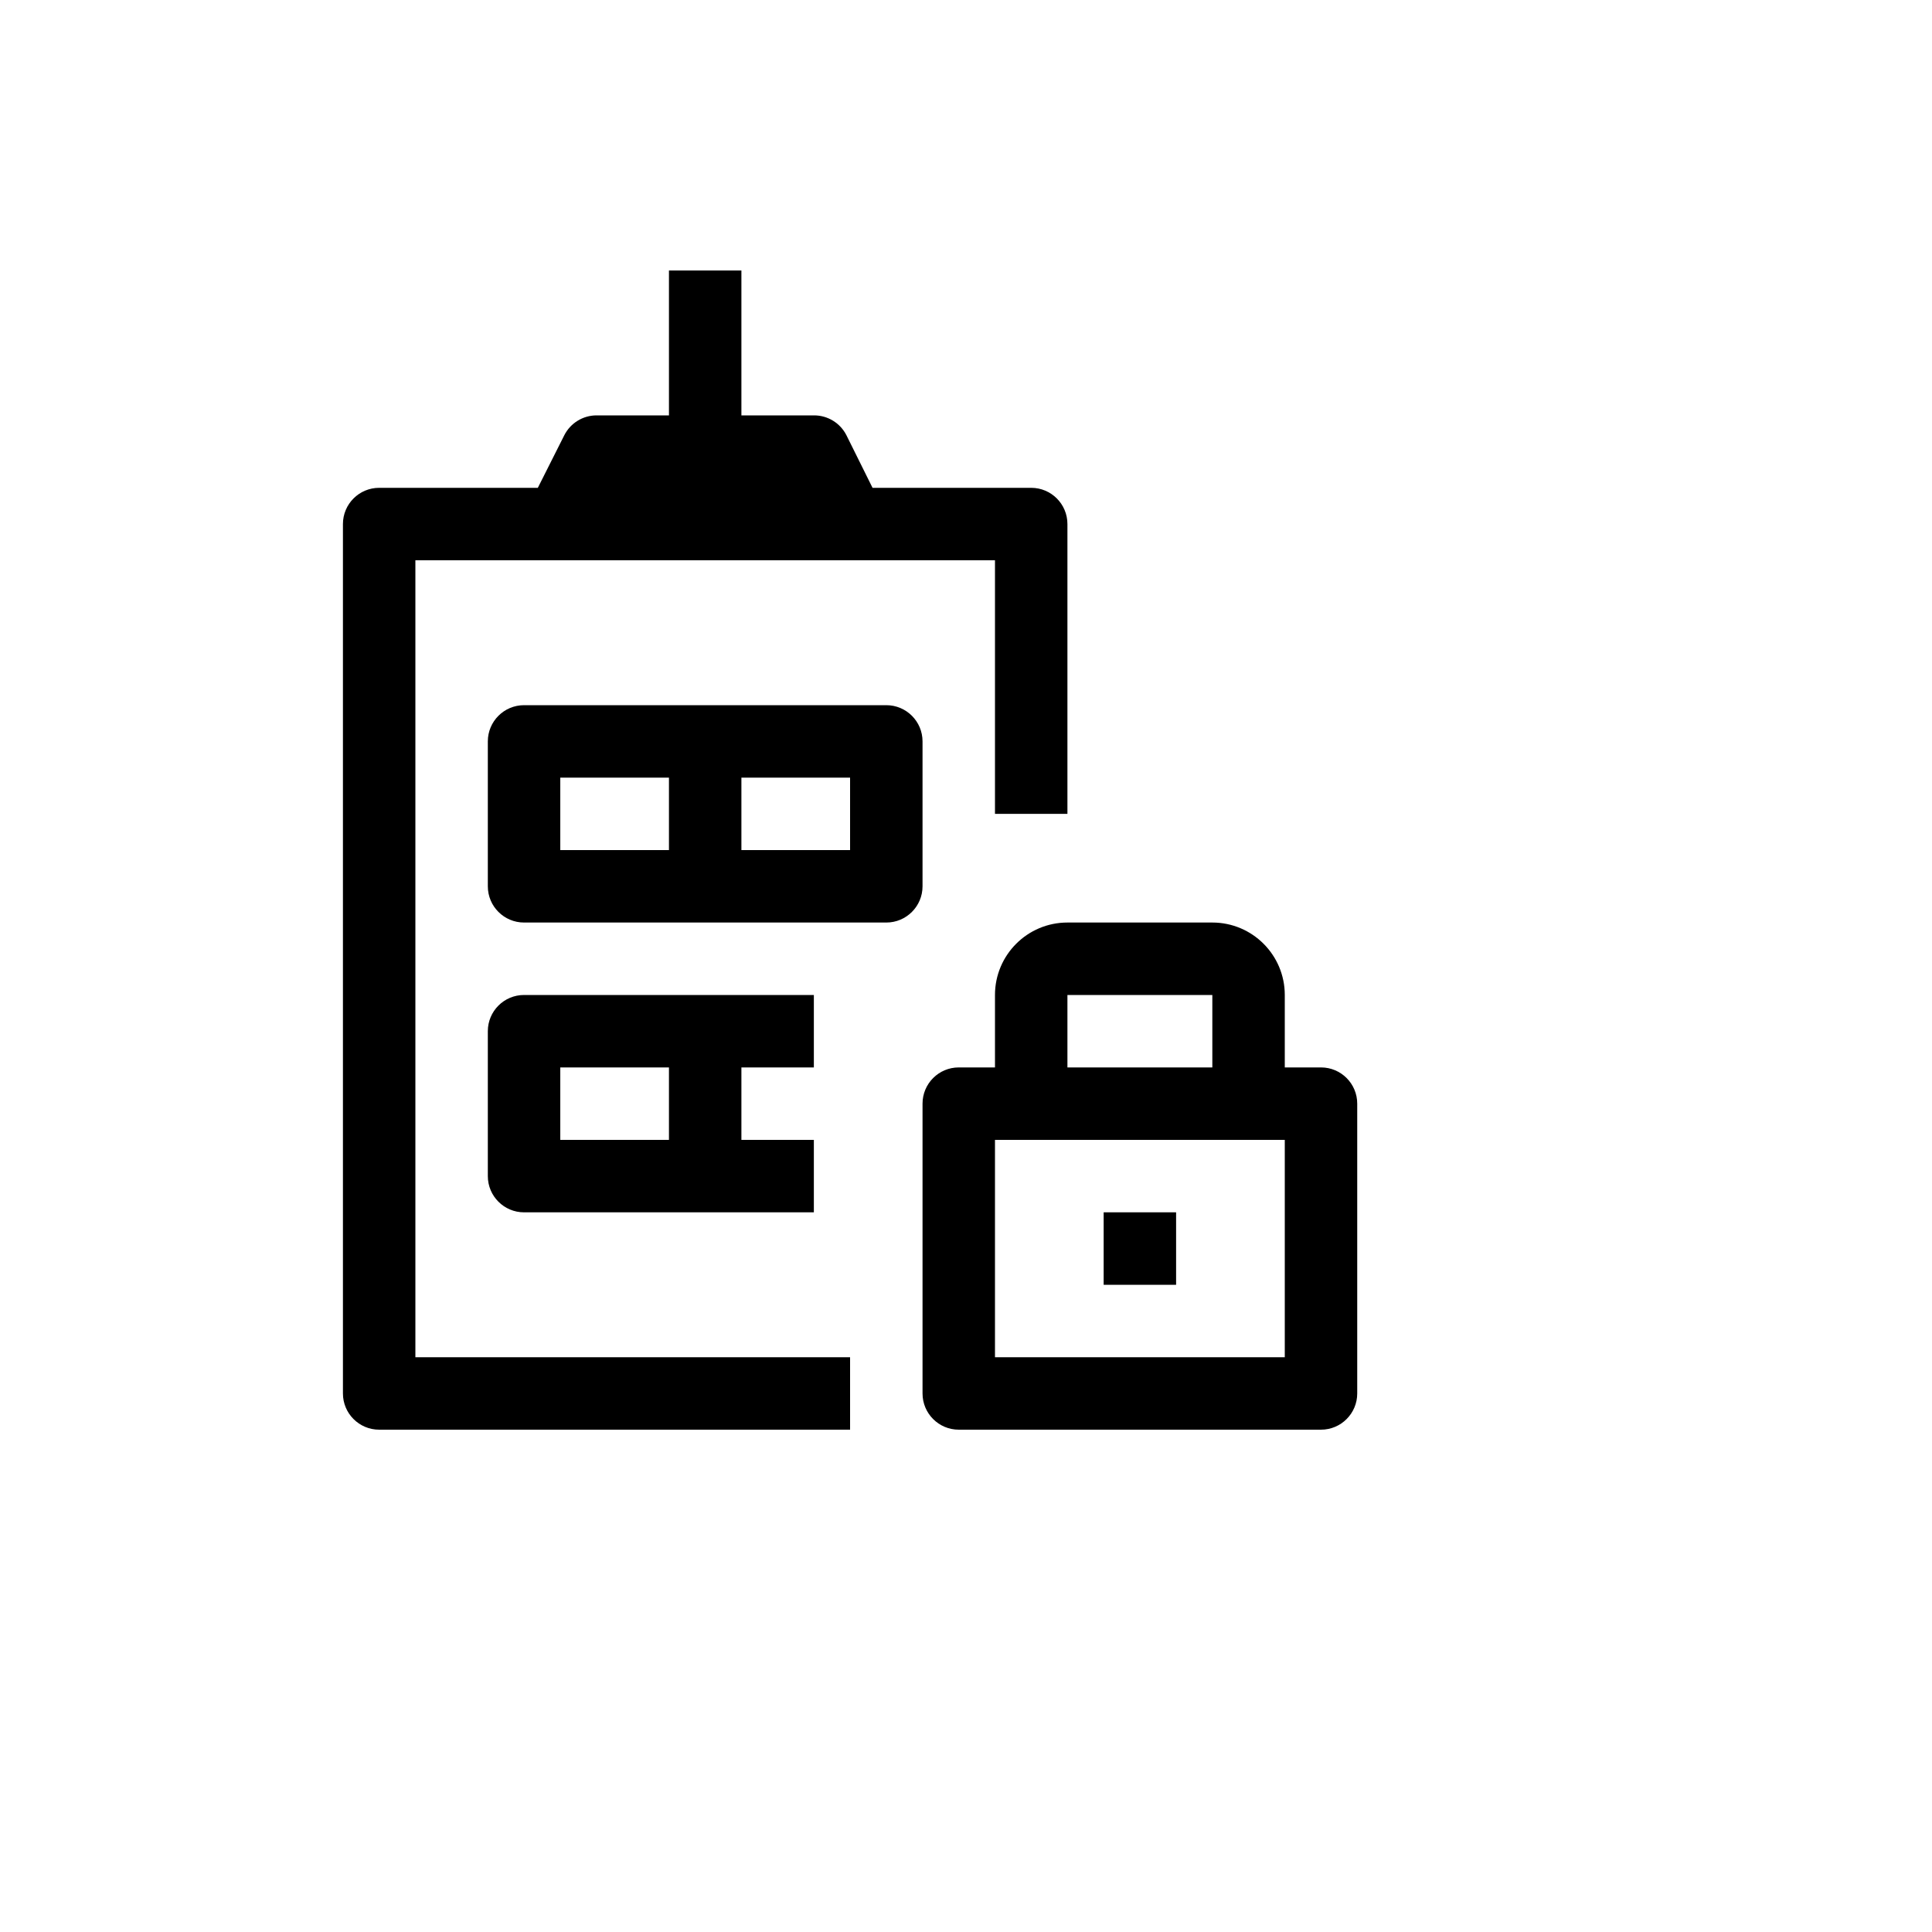
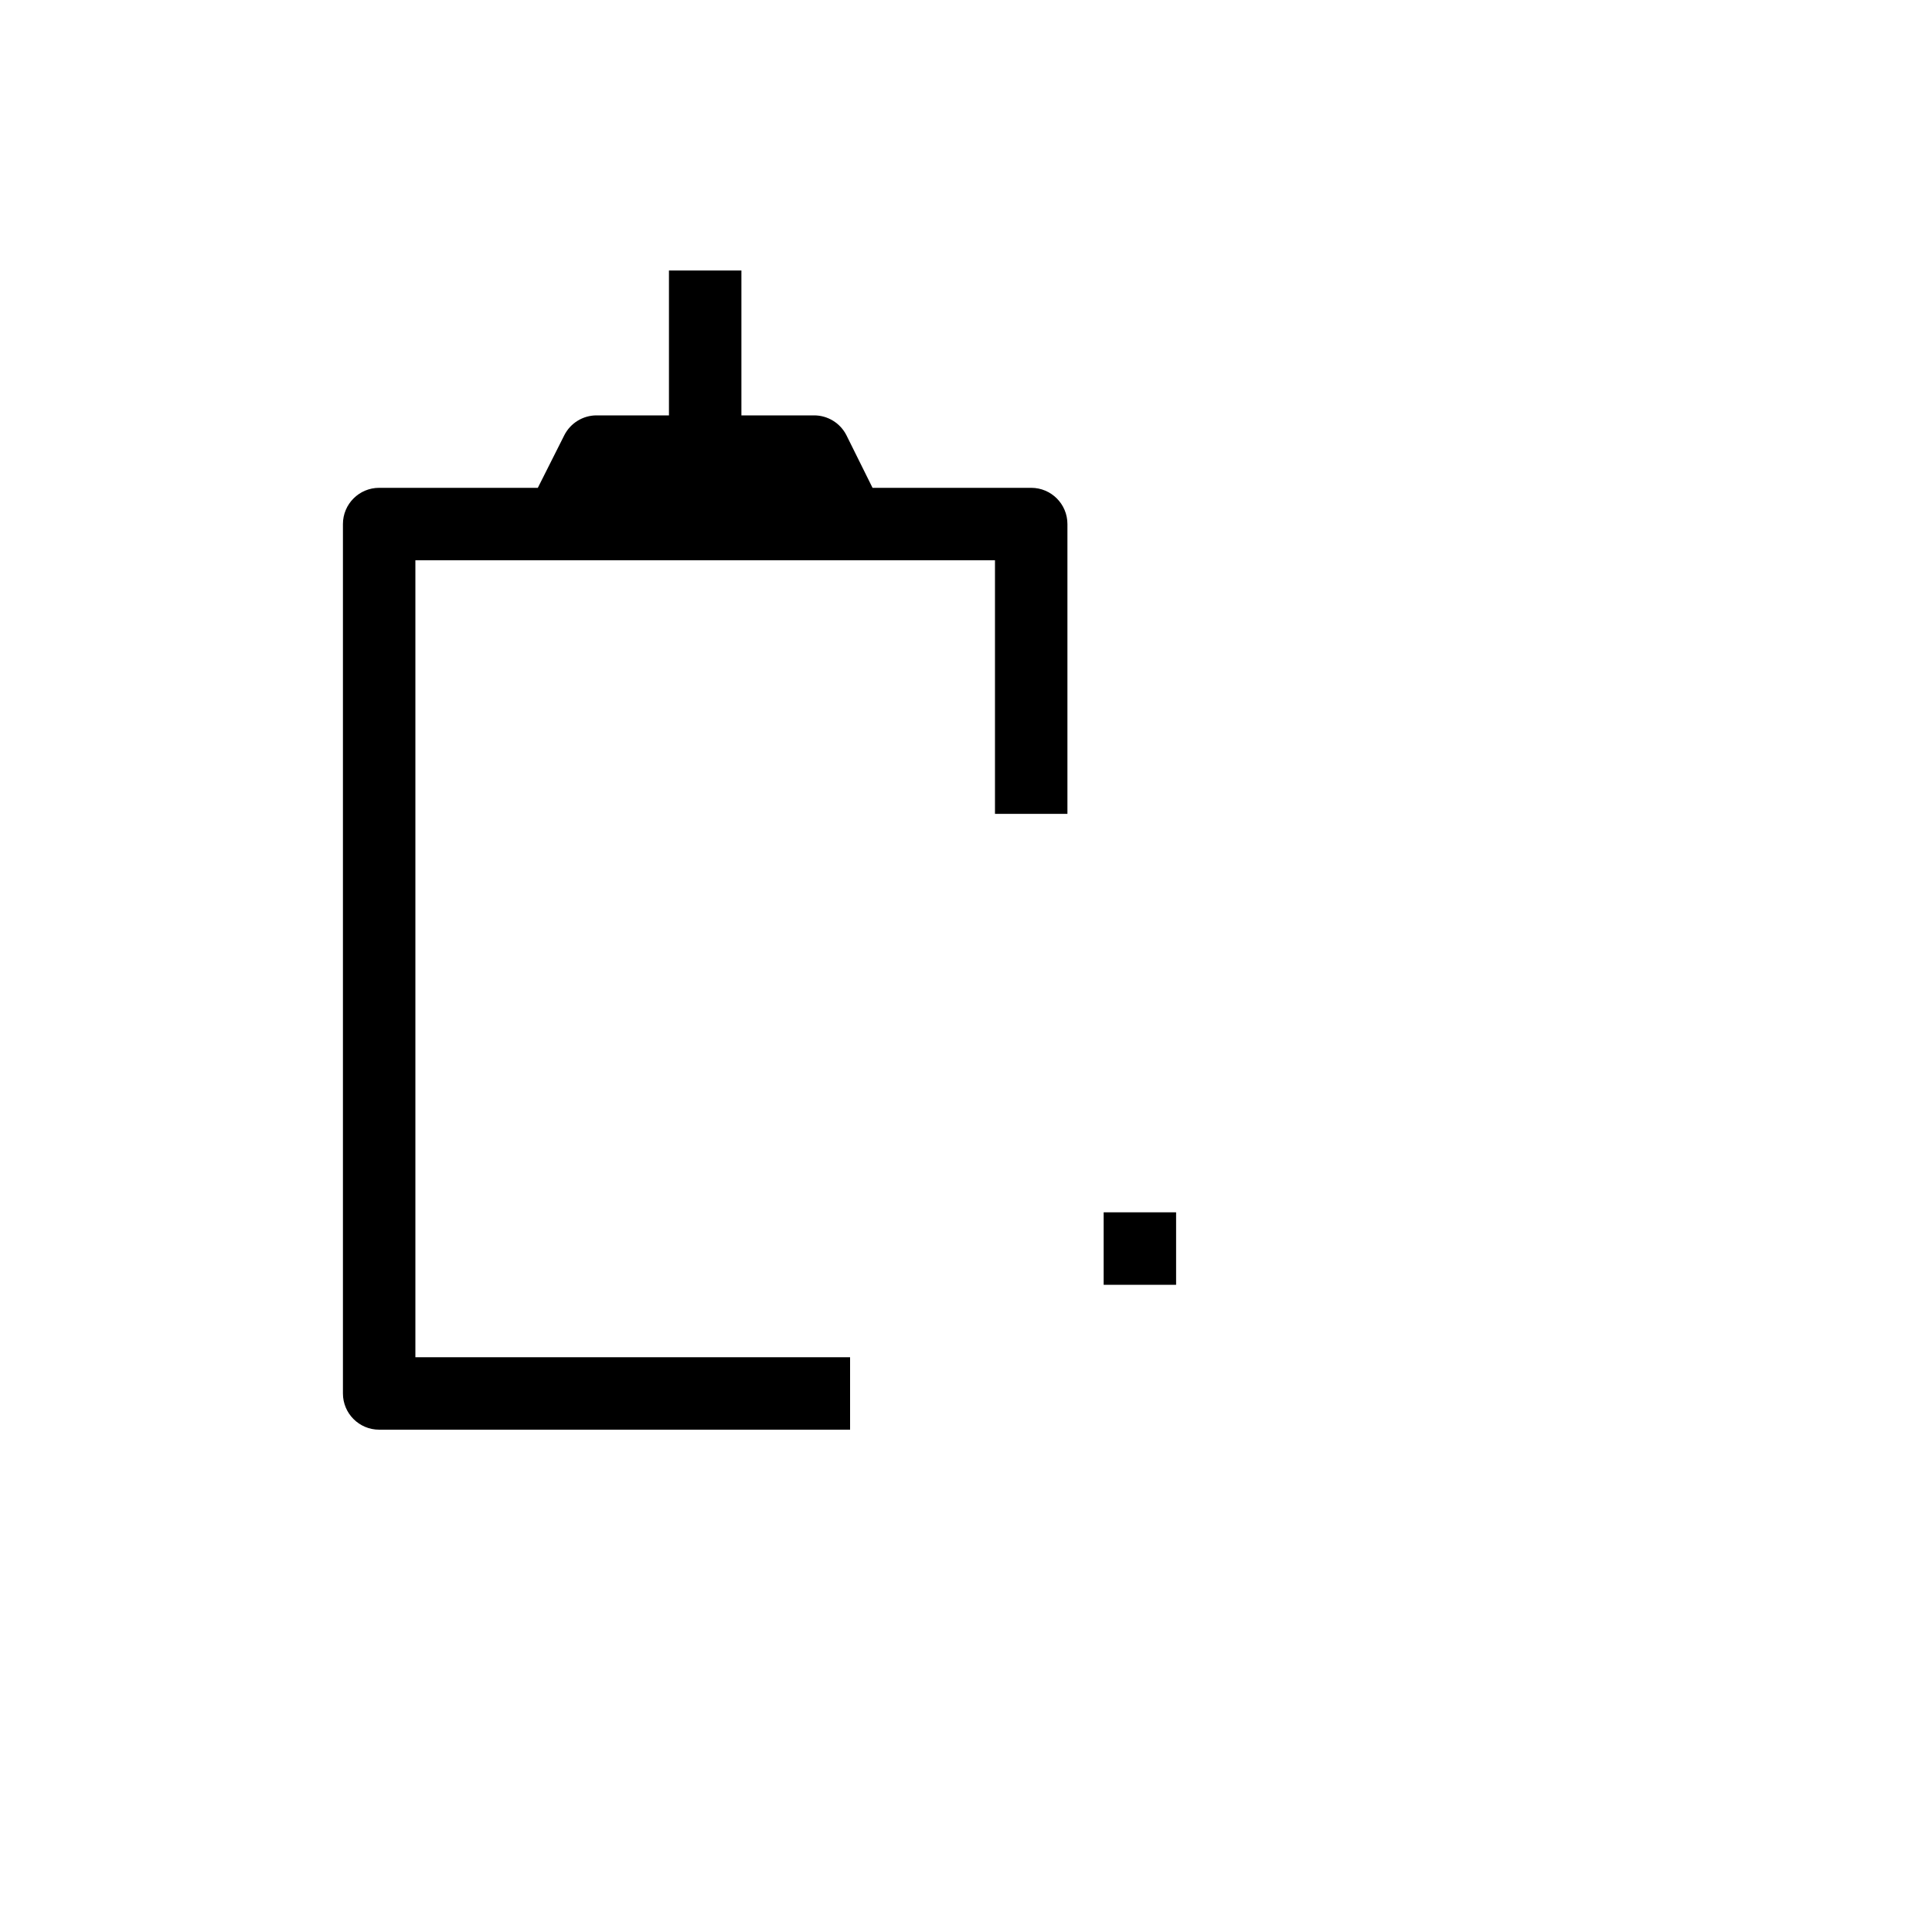
<svg xmlns="http://www.w3.org/2000/svg" version="1.1" width="100%" height="100%" id="svgWorkerArea" viewBox="-25 -25 625 625" style="background: white;">
  <defs id="defsdoc">
    <pattern id="patternBool" x="0" y="0" width="10" height="10" patternUnits="userSpaceOnUse" patternTransform="rotate(35)">
      <circle cx="5" cy="5" r="4" style="stroke: none;fill: #ff000070;" />
    </pattern>
  </defs>
  <g id="fileImp-48089020" class="cosito">
    <path id="pathImp-209304224" class="grouped" d="M109.375 156.25C109.375 156.25 296.875 156.25 296.875 156.25 296.875 156.25 296.875 238.281 296.875 238.281 296.875 238.281 320.312 238.281 320.312 238.281 320.312 238.281 320.312 144.531 320.312 144.531 320.312 138.059 315.066 132.812 308.594 132.812 308.594 132.812 257.266 132.812 257.266 132.812 257.266 132.812 248.828 115.82 248.828 115.82 246.823 111.842 242.737 109.344 238.281 109.375 238.281 109.375 214.844 109.375 214.844 109.375 214.844 109.375 214.844 62.5 214.844 62.5 214.844 62.5 191.406 62.5 191.406 62.5 191.406 62.5 191.406 109.375 191.406 109.375 191.406 109.375 167.969 109.375 167.969 109.375 163.555 109.388 159.525 111.879 157.539 115.82 157.539 115.82 148.984 132.812 148.984 132.812 148.984 132.812 97.656 132.812 97.656 132.812 91.184 132.812 85.938 138.059 85.938 144.531 85.938 144.531 85.938 425.781 85.938 425.781 85.938 432.253 91.184 437.5 97.656 437.5 97.656 437.5 250 437.5 250 437.5 250 437.5 250 414.062 250 414.062 250 414.062 109.375 414.062 109.375 414.062 109.375 414.062 109.375 156.25 109.375 156.25" />
-     <path id="pathImp-939337402" class="grouped" d="M273.438 214.844C273.438 208.371 268.191 203.125 261.719 203.125 261.719 203.125 144.531 203.125 144.531 203.125 138.059 203.125 132.812 208.371 132.812 214.844 132.812 214.844 132.812 261.719 132.812 261.719 132.812 268.191 138.059 273.438 144.531 273.438 144.531 273.438 261.719 273.438 261.719 273.438 268.191 273.438 273.438 268.191 273.438 261.719 273.438 261.719 273.438 214.844 273.438 214.844M191.406 250C191.406 250 156.25 250 156.25 250 156.25 250 156.25 226.562 156.25 226.562 156.25 226.562 191.406 226.562 191.406 226.562 191.406 226.562 191.406 250 191.406 250M250 250C250 250 214.844 250 214.844 250 214.844 250 214.844 226.562 214.844 226.562 214.844 226.562 250 226.562 250 226.562 250 226.562 250 250 250 250M238.281 320.312C238.281 320.312 238.281 296.875 238.281 296.875 238.281 296.875 144.531 296.875 144.531 296.875 138.059 296.875 132.812 302.122 132.812 308.594 132.812 308.594 132.812 355.469 132.812 355.469 132.812 361.941 138.059 367.188 144.531 367.188 144.531 367.188 238.281 367.188 238.281 367.188 238.281 367.188 238.281 343.75 238.281 343.75 238.281 343.75 214.844 343.75 214.844 343.75 214.844 343.75 214.844 320.312 214.844 320.312 214.844 320.312 238.281 320.312 238.281 320.312M191.406 343.75C191.406 343.75 156.25 343.75 156.25 343.75 156.25 343.75 156.25 320.312 156.25 320.312 156.25 320.312 191.406 320.312 191.406 320.312 191.406 320.312 191.406 343.75 191.406 343.75M402.344 320.312C402.344 320.312 390.625 320.312 390.625 320.312 390.625 320.312 390.625 296.875 390.625 296.875 390.625 283.93 380.132 273.438 367.188 273.438 367.188 273.438 320.312 273.438 320.312 273.438 307.368 273.438 296.875 283.93 296.875 296.875 296.875 296.875 296.875 320.312 296.875 320.312 296.875 320.312 285.156 320.312 285.156 320.312 278.684 320.312 273.438 325.559 273.438 332.031 273.438 332.031 273.438 425.781 273.438 425.781 273.438 432.253 278.684 437.5 285.156 437.5 285.156 437.5 402.344 437.5 402.344 437.5 408.816 437.5 414.062 432.253 414.062 425.781 414.062 425.781 414.062 332.031 414.062 332.031 414.062 325.559 408.816 320.312 402.344 320.312 402.344 320.312 402.344 320.312 402.344 320.312M320.312 296.875C320.312 296.875 367.188 296.875 367.188 296.875 367.188 296.875 367.188 320.312 367.188 320.312 367.188 320.312 320.312 320.312 320.312 320.312 320.312 320.312 320.312 296.875 320.312 296.875M390.625 414.062C390.625 414.062 296.875 414.062 296.875 414.062 296.875 414.062 296.875 343.75 296.875 343.75 296.875 343.75 390.625 343.75 390.625 343.75 390.625 343.75 390.625 414.062 390.625 414.062" />
    <path id="pathImp-54023001" class="grouped" d="M332.031 367.188C332.031 367.188 355.469 367.188 355.469 367.188 355.469 367.188 355.469 390.625 355.469 390.625 355.469 390.625 332.031 390.625 332.031 390.625 332.031 390.625 332.031 367.188 332.031 367.188" />
  </g>
</svg>